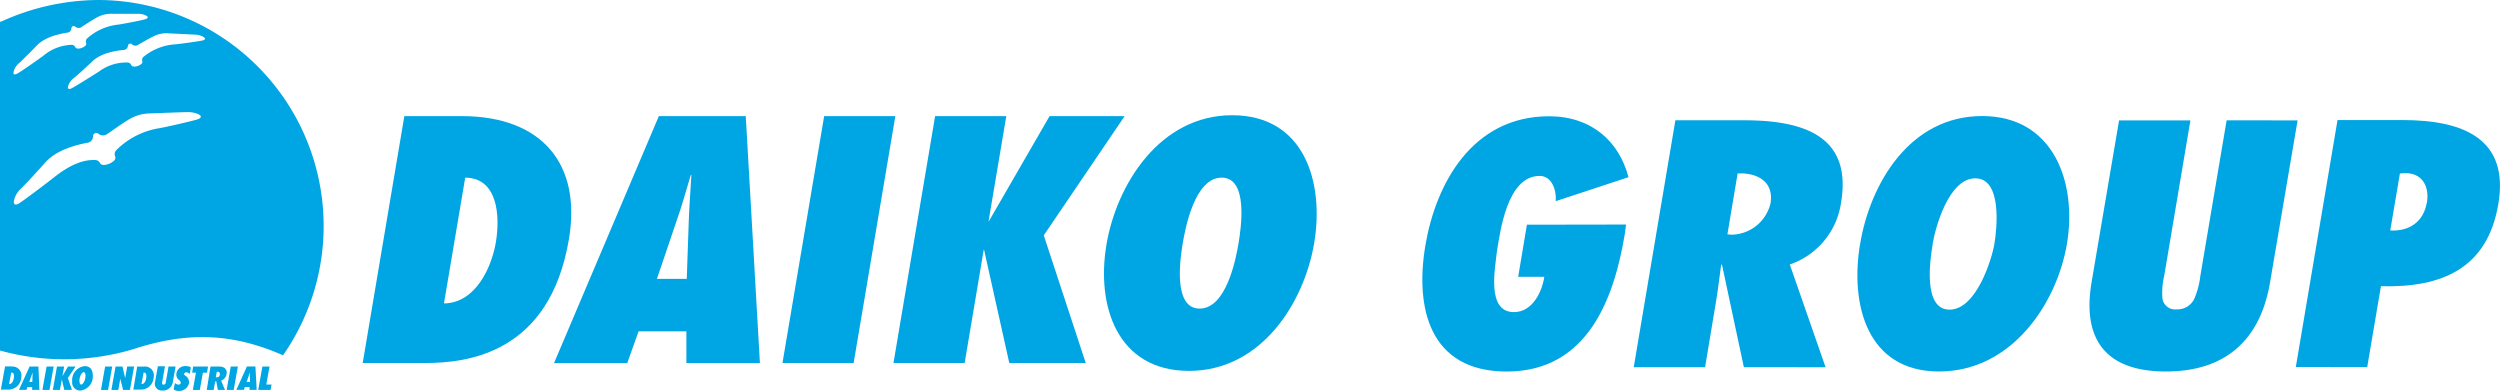
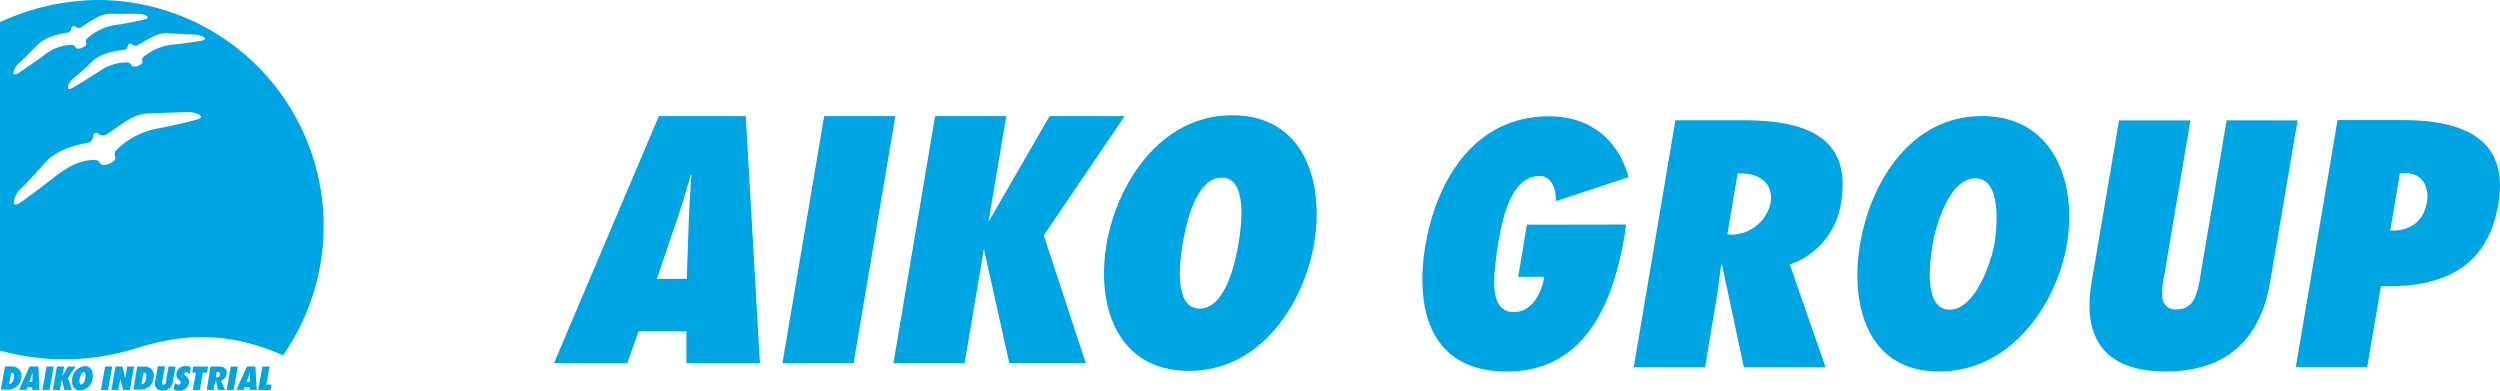
<svg xmlns="http://www.w3.org/2000/svg" viewBox="0 0 455.61 71.24">
  <defs>
    <style>.cls-1{fill:#00a5e3;}</style>
  </defs>
  <title>アセット 1</title>
  <g id="レイヤー_2" data-name="レイヤー 2">
    <g id="文字">
-       <path class="cls-1" d="M84.77,32.38c5.92,0,6.42,6.93,5.59,11.83-.72,4.24-3.53,11-9.45,11.09l3.87-22.91ZM66.09,66.16H77.41c7.89,0,22.77-1.79,26.27-22.56C106,30,98.87,21.16,84.12,21.16H73.69l-7.59,45Z" />
      <path class="cls-1" d="M119.72,50.82l3.54-10.44c1-2.8,1.78-5.66,2.63-8.48H126c-.16,2.81-.38,5.67-.48,8.48l-.36,10.44Zm18.77,15.35-2.58-45H120.07l-19.1,45h13.34l2.07-5.79h8.71l0,5.79Z" />
      <polygon class="cls-1" points="142.6 66.16 150.2 21.16 163.17 21.16 155.57 66.16 142.6 66.16 142.6 66.16" />
      <polygon class="cls-1" points="183.94 66.16 179.34 45.51 179.41 45.51 179.28 45.51 175.8 66.16 162.83 66.16 170.42 21.16 183.39 21.16 180.16 40.31 180.09 40.31 180.16 40.31 180.01 40.44 180.03 40.31 180.22 40.31 191.28 21.16 204.96 21.16 190.22 42.89 197.87 66.16 183.94 66.16 183.94 66.16" />
      <path class="cls-1" d="M215.55,44.32c.48-2.81,2.2-11.95,7.09-11.95s3.55,9.13,3.08,11.95-2.21,11.92-7.1,11.92-3.55-9.12-3.07-11.92Zm-13.91.32c-1.86,11,1.9,22.95,15.06,22.95s21-12.41,22.82-23.39S237.73,21,224.55,21s-21.06,12.61-22.91,23.6Z" />
      <path class="cls-1" d="M296.34,40.92l-.26,1.91c-1.88,11.1-6.49,24.88-21.49,24.88-14.12,0-16.74-11.64-14.82-23,1.89-11.16,8.48-23.52,22.54-23.52,7.76,0,12.77,4.6,14.47,11.1l-13.26,4.37c.18-1.8-.62-4.6-2.92-4.6-6,0-7.21,10.32-7.79,13.72-.35,3.23-1.93,11.1,3.1,11.1,3.43,0,5.15-3.82,5.53-6.44h-4.76l1.59-9.49Z" />
      <path class="cls-1" d="M314.81,42.71l1.86-11.1c3.59-.18,6.64,1.5,6,5.43a7.42,7.42,0,0,1-7,5.73l-.81-.06ZM332.7,66.93,326.18,48.2a14,14,0,0,0,9.34-11.28c2-11.88-6.41-15-17.67-15H305.33l-7.59,45h13l2-12c.37-2.21.62-4.41.93-6.63l.14-.11,4,18.74Z" />
      <path class="cls-1" d="M352.21,44.44c.47-2.81,2.88-11.94,7.78-11.94s3.95,9.12,3.48,11.93-3.29,12-8.18,12-3.55-9.14-3.07-11.94Zm-13.22,0c-1.85,11,1.22,23.26,14.39,23.26s21.46-12.3,23.31-23.28-2.3-23.27-15.47-23.27S340.83,33.46,339,44.44Z" />
      <path class="cls-1" d="M418.72,21.94l-5,29.42c-.92,5.44-4,16.34-19,16.34S380.27,56.8,381.19,51.36l5-29.42h13l-4.77,28.28a13.87,13.87,0,0,0-.35,3.94,2.33,2.33,0,0,0,2.62,2.22A3.4,3.4,0,0,0,400,54.22a15.34,15.34,0,0,0,1-3.94l4.79-28.35Z" />
      <path class="cls-1" d="M442.25,37c-.57,3.34-3.11,5.2-6.64,5l1.76-10.39,1-.06c3.18,0,4.4,2.56,3.92,5.43Zm-10.84,29.9,2.5-14.74c11.2.3,19.43-3.29,21.4-15s-6.14-15.28-17.45-15.28H426l-7.6,45Z" />
      <path class="cls-1" d="M2.13,66.8a1.63,1.63,0,0,1,1.74,2A2.32,2.32,0,0,1,1.52,71H.16l.76-4.23,1.21,0ZM1.65,70c.5,0,.79-.53.87-1.11s0-1-.48-1L1.65,70Z" />
      <path class="cls-1" d="M26.27,66.8a1.62,1.62,0,0,1,1.73,2A2.31,2.31,0,0,1,25.65,71H24.3L25,66.81l1.22,0ZM25.78,70c.51,0,.79-.53.87-1.11s0-1-.48-1L25.78,70Z" />
      <path class="cls-1" d="M7.18,71.05,7,66.8H5.39L3.46,71.05H4.82L5,70.53h.86v.52ZM5.33,69.61l.61-1.73-.05,1.73Z" />
      <path class="cls-1" d="M46.78,71.05l-.23-4.26H45l-1.93,4.26h1.37l.18-.52h.86v.52Zm-1.84-1.44.61-1.73,0,1.73Z" />
      <polygon class="cls-1" points="9.78 66.8 8.49 66.8 7.73 71.06 9.02 71.06 9.78 66.8 9.78 66.8" />
      <polygon class="cls-1" points="43.35 66.8 42.05 66.8 41.31 71.06 42.59 71.06 43.35 66.8 43.35 66.8" />
      <polygon class="cls-1" points="48.53 70.08 49.12 66.8 47.82 66.8 47.06 71.06 49.31 71.06 49.49 70.08 48.53 70.08 48.53 70.08" />
      <polygon class="cls-1" points="20.45 66.8 19.16 66.8 18.4 71.06 19.7 71.06 20.45 66.8 20.45 66.8" />
      <path class="cls-1" d="M29.54,69.75l.52-3H28.77l-.51,2.83a1.24,1.24,0,0,0,1.29,1.59,1.82,1.82,0,0,0,1.94-1.49L32,66.8H30.71l-.52,3a.39.39,0,0,1-.39.3.25.25,0,0,1-.26-.3Z" />
      <polyline class="cls-1" points="23.68 71.06 22.43 71.06 21.92 69.03 21.56 71.06 20.3 71.06 21.06 66.8 22.32 66.8 22.81 68.92 23.18 66.8 24.44 66.8 23.68 71.06" />
      <polygon class="cls-1" points="13.77 66.8 12.39 66.8 11.37 68.57 11.69 66.8 10.38 66.8 9.63 71.06 10.92 71.06 11.27 69.14 11.71 71.05 13.11 71.05 12.37 68.88 13.77 66.8 13.77 66.8" />
      <path class="cls-1" d="M15.43,66.72c.86,0,1.48.54,1.48,1.69a2.56,2.56,0,0,1-2.25,2.76,1.45,1.45,0,0,1-1.5-1.62,2.57,2.57,0,0,1,2.28-2.83Zm-.95,2.72c0,.39.13.65.33.65s.77-.56.77-1.65c0-.33-.09-.62-.35-.62s-.76.7-.76,1.62Z" />
      <path class="cls-1" d="M34.59,68.16l.18-1.25a2.81,2.81,0,0,0-1-.2,1.61,1.61,0,0,0-1.58,1.19,1.23,1.23,0,0,0,.4,1.33.65.65,0,0,1,.35.58.37.37,0,0,1-.41.28,1,1,0,0,1-.65-.29l-.24,1.13a1.11,1.11,0,0,0,.79.3,1.83,1.83,0,0,0,2-1.33,1.36,1.36,0,0,0-.52-1.34c-.23-.17-.43-.26-.33-.49a.42.42,0,0,1,.4-.22,1,1,0,0,1,.58.29Z" />
      <polygon class="cls-1" points="37.91 66.8 35.2 66.8 35.02 67.91 35.71 67.92 35.15 71.06 36.41 71.06 36.98 67.92 37.73 67.92 37.91 66.8 37.91 66.8" />
      <path class="cls-1" d="M41.31,68.05c.09-.92-.68-1.26-1.29-1.25H38.36l-.68,4.26h1.26l.27-1.54h.21l.28,1.54H41l-.7-1.69a1.52,1.52,0,0,0,1-1.31Zm-1.81-.29h.25a.38.38,0,0,1,.31.48c0,.28-.17.51-.48.51h-.25l.18-1Z" />
      <path class="cls-1" d="M.32,3.89A43.13,43.13,0,0,1,17.83,0,41.19,41.19,0,0,1,51.58,64.75c-9.45-4.16-17.67-4.26-27.32-1.11A43.81,43.81,0,0,1,0,63.88V4l.32-.13ZM19.64,24.34a1.29,1.29,0,0,1-1.64.08.61.61,0,0,0-1.05.43,1.15,1.15,0,0,1-1,1.16c-3.88.75-6.31,2-7.81,3.72-.61.72-3.92,4.32-4.43,4.75a4.06,4.06,0,0,0-1.17,2.14c-.08.5.08.84.75.55.5-.21,5.5-4,6.75-5,2.41-1.88,4.91-3.1,7.16-3a1,1,0,0,1,1,.5c.15.31.43.41.87.39a3.13,3.13,0,0,0,1.71-.77.73.73,0,0,0,.2-.82,1,1,0,0,1,.19-1.08,14.27,14.27,0,0,1,7.71-4c1.3-.2,6.27-1.36,7.1-1.63s.74-.67.21-.93a4.68,4.68,0,0,0-2-.4c-.66,0-5.75.2-6.87.24a7.59,7.59,0,0,0-3.86,1.12c-1,.57-3.07,2.07-3.76,2.52ZM25.23,8.15a.92.92,0,0,1-1.15-.05.43.43,0,0,0-.76.25.83.83,0,0,1-.81.75c-2.77.29-4.57,1-5.74,2.14-.47.46-3,2.79-3.41,3.06a2.84,2.84,0,0,0-.95,1.42c-.1.36,0,.6.49.44S17,13.68,18,13.07a8.33,8.33,0,0,1,5.21-1.68.71.71,0,0,1,.68.42c.09.22.29.31.58.33a2.14,2.14,0,0,0,1.25-.45.49.49,0,0,0,.21-.55.72.72,0,0,1,.2-.76,10.08,10.08,0,0,1,5.67-2.29c.91-.06,4.49-.57,5.09-.71s.57-.42.2-.65a3.63,3.63,0,0,0-1.36-.41l-4.86-.24A5.27,5.27,0,0,0,28,6.61c-.73.34-2.28,1.25-2.81,1.54ZM14.92,4.89a.92.92,0,0,1-1.16,0,.43.43,0,0,0-.75.27.81.81,0,0,1-.77.79C9.49,6.4,7.73,7.19,6.62,8.39c-.45.48-2.89,2.93-3.26,3.22a2.85,2.85,0,0,0-.88,1.48c-.08.35,0,.59.51.4s4-2.66,4.9-3.32a8.4,8.4,0,0,1,5.13-2,.73.73,0,0,1,.68.38c.11.24.3.31.61.31a2.19,2.19,0,0,0,1.23-.5.5.5,0,0,0,.15-.57.77.77,0,0,1,.17-.77A10.06,10.06,0,0,1,21.42,4.5c.92-.11,4.46-.8,5.06-1s.54-.46.16-.65a3.28,3.28,0,0,0-1.38-.34c-.46,0-4.06,0-4.85,0a5.31,5.31,0,0,0-2.76.68c-.72.37-2.22,1.37-2.73,1.68Z" />
    </g>
  </g>
</svg>